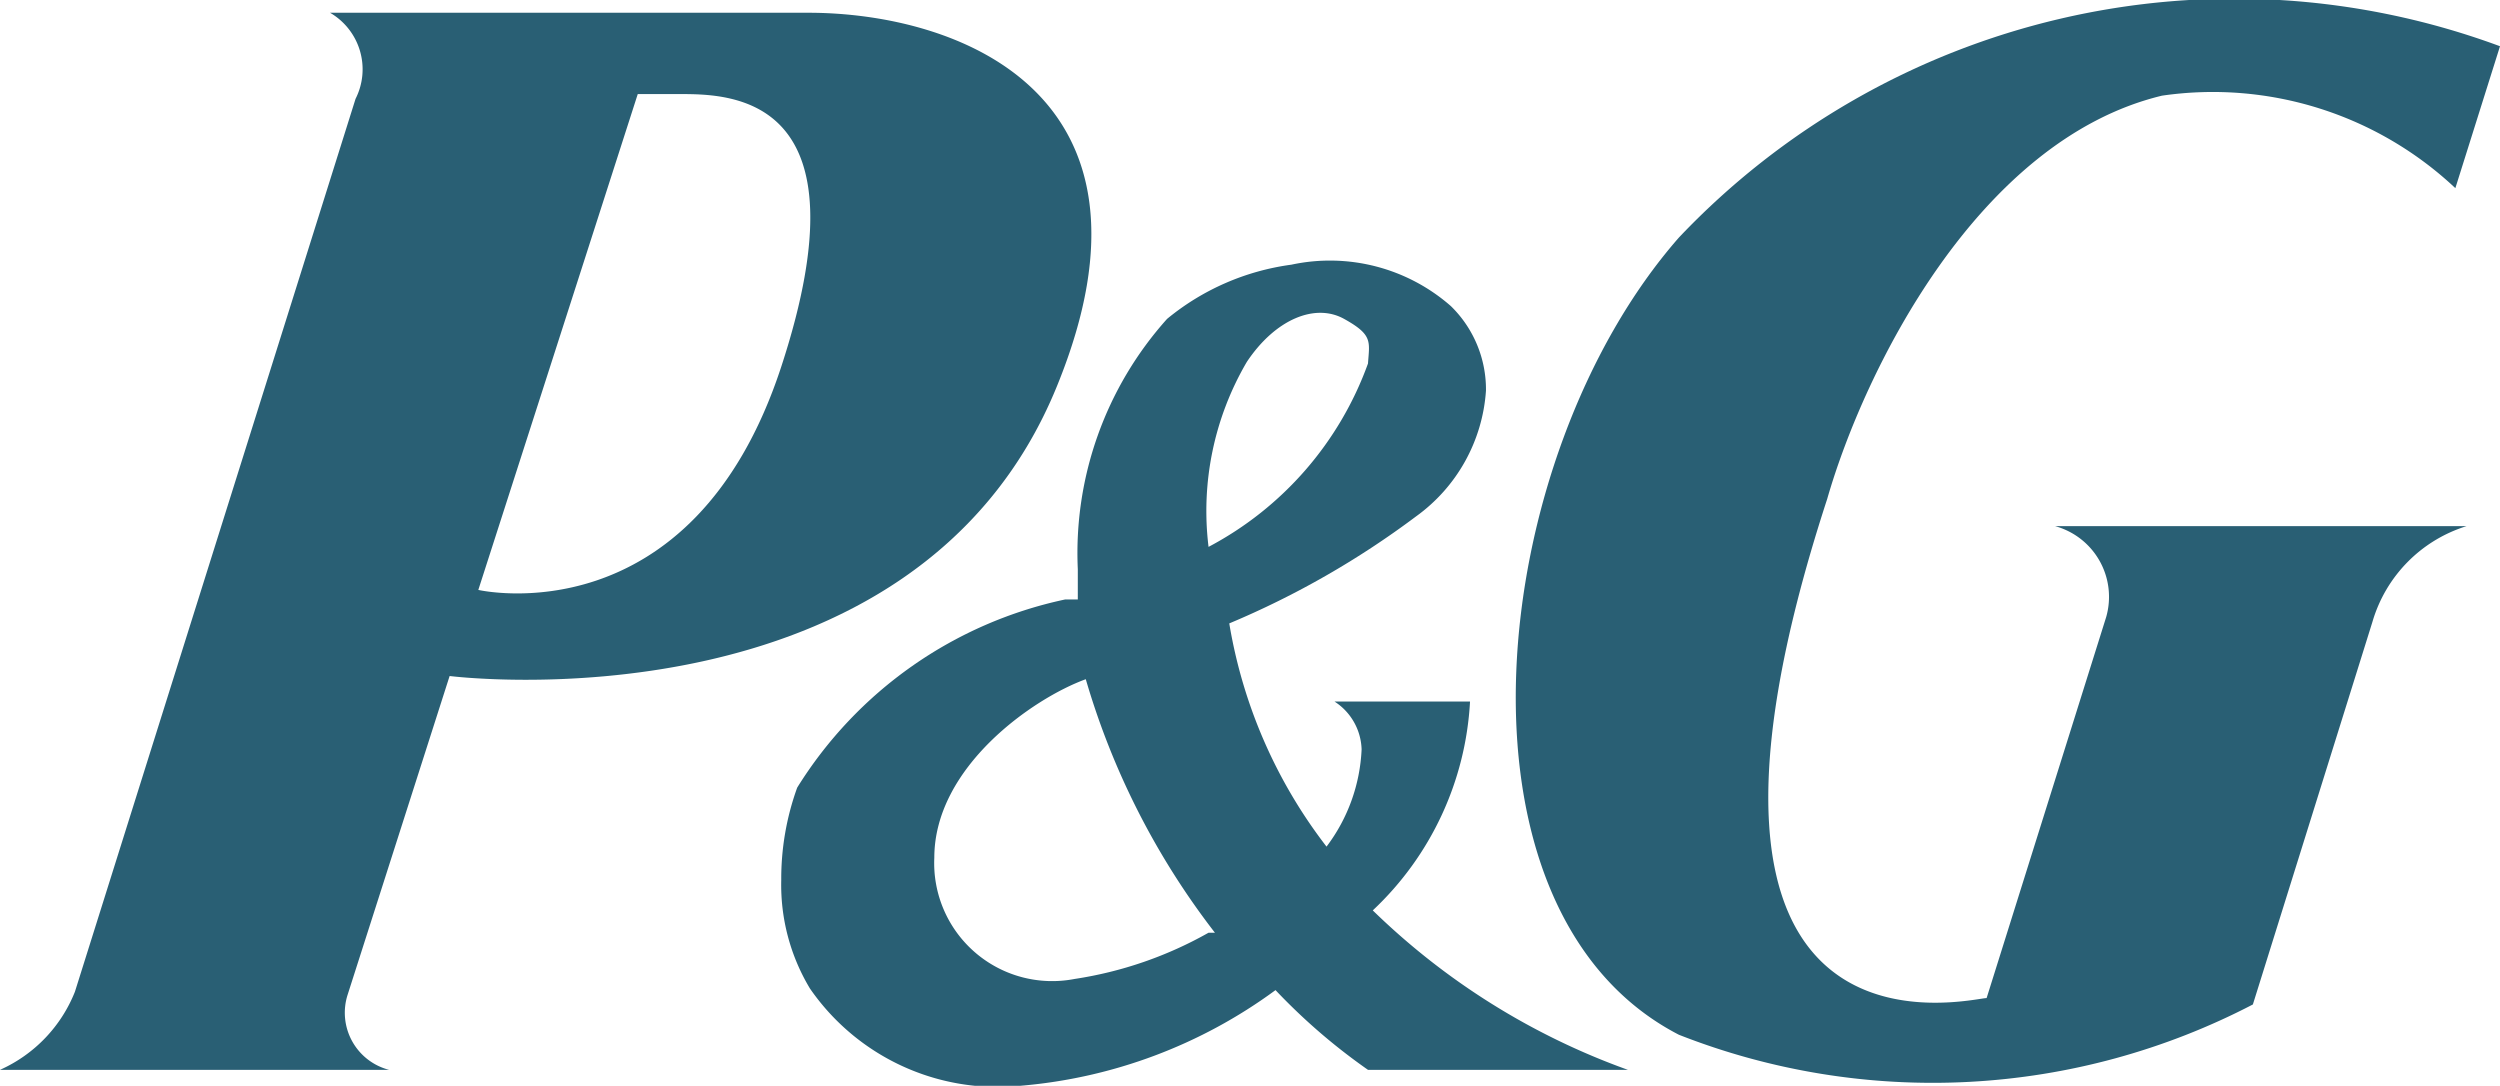
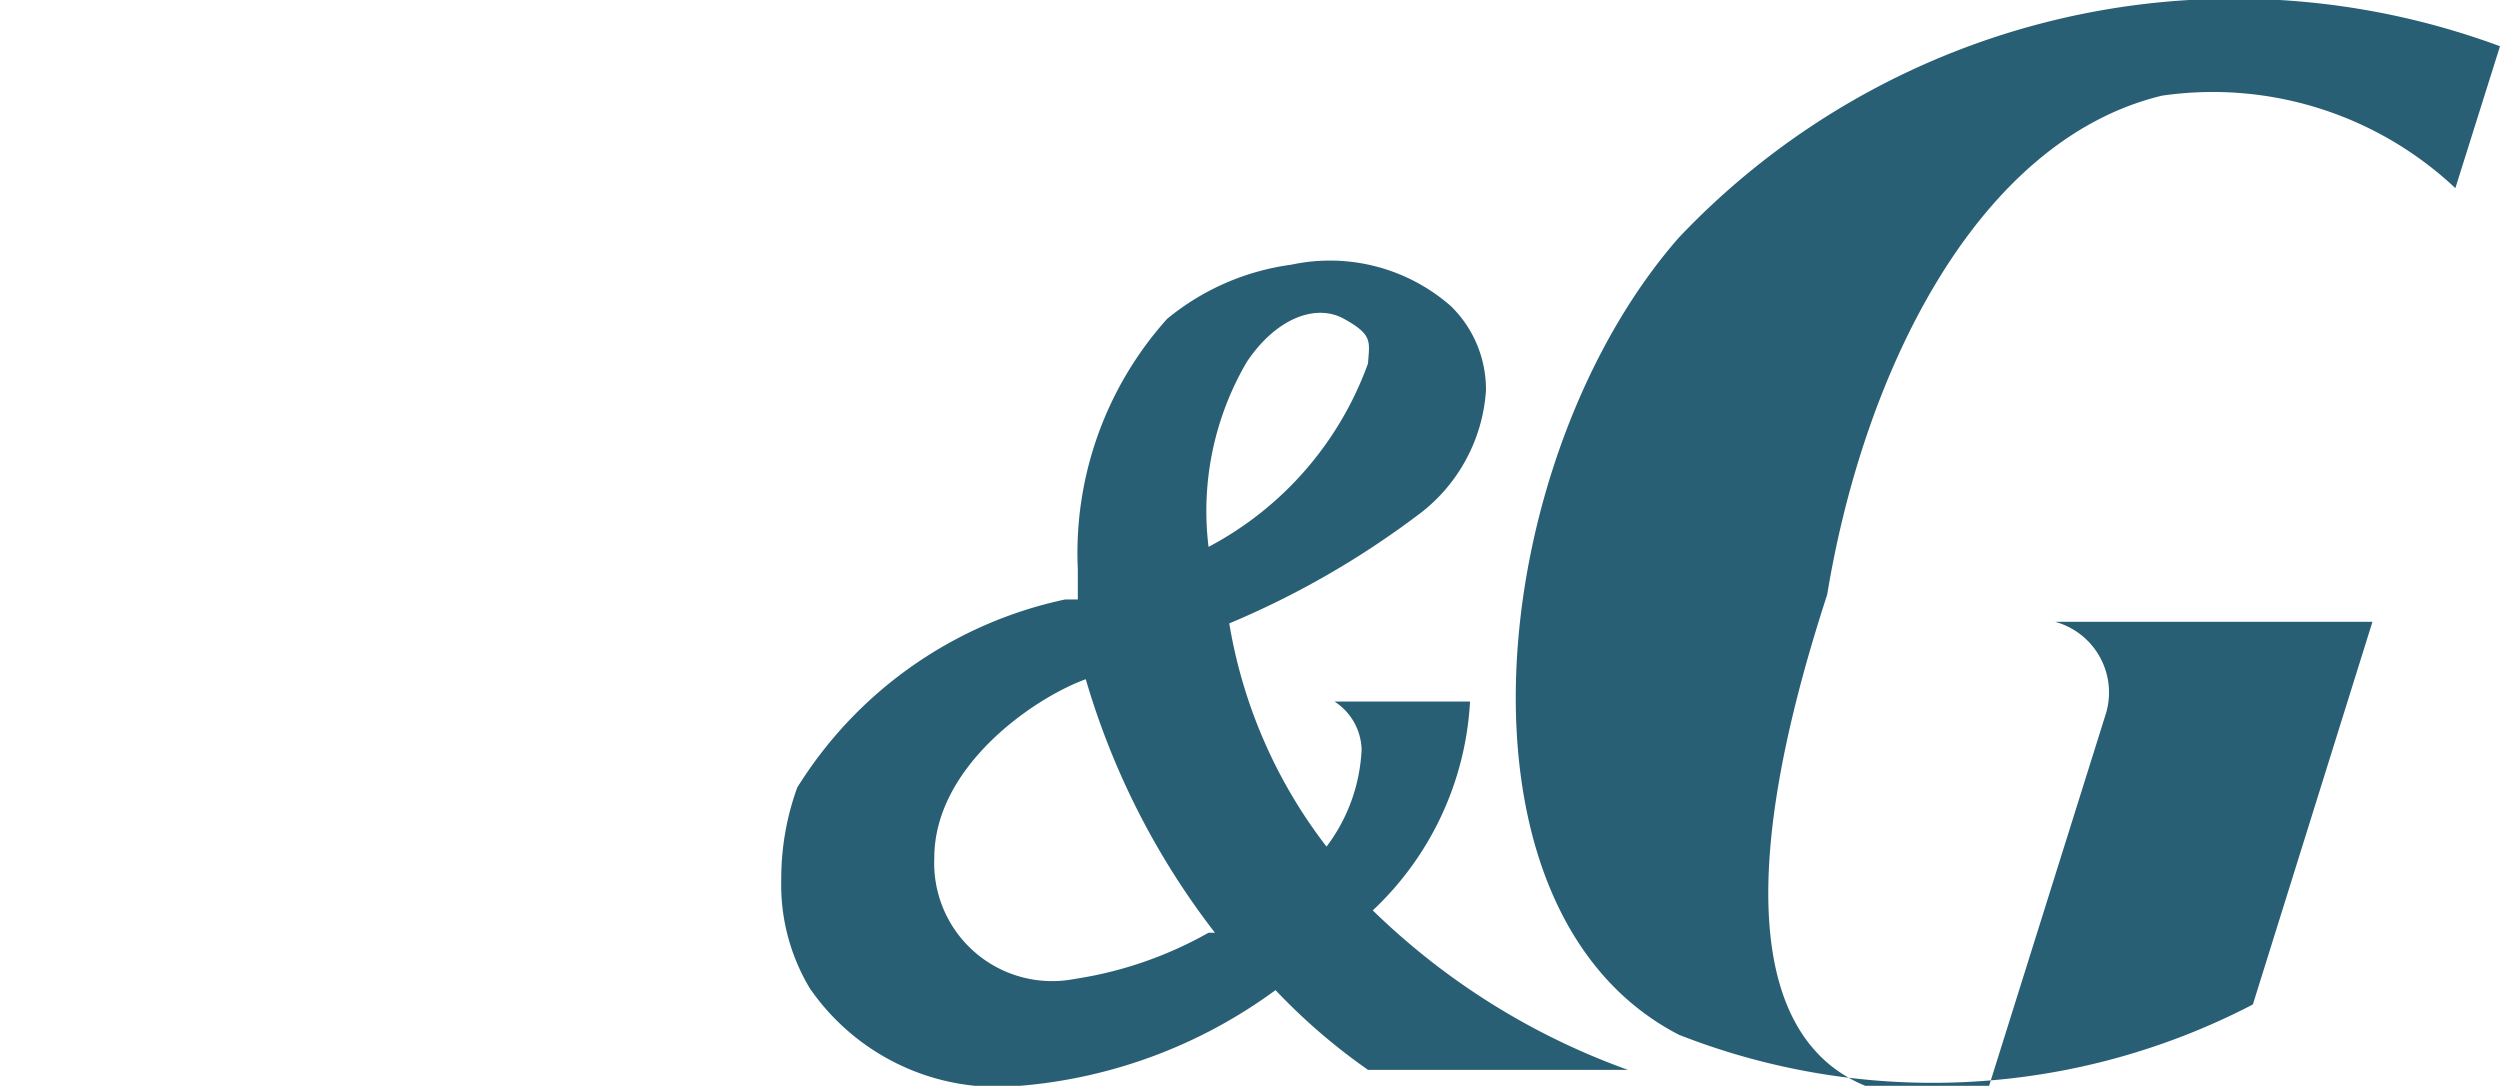
<svg xmlns="http://www.w3.org/2000/svg" viewBox="0 0 15.68 6.81">
  <defs>
    <style>.cls-1{fill:#295f74;fill-rule:evenodd;}</style>
  </defs>
  <g id="Livello_2" data-name="Livello 2">
    <g id="Livello_1-2" data-name="Livello 1">
-       <path class="cls-1" d="M6.63,2.42C7.38.58,6,.08,5.07.08h-3a.41.41,0,0,1,.16.54L.47,6.22A.9.9,0,0,1,0,6.71H2.44a.37.37,0,0,1-.26-.47l.64-2S5.74,4.61,6.63,2.42ZM4.26.59c.32,0,1.2,0,.64,1.71S3,3.7,3,3.7L4,.59Z" />
      <path class="cls-1" d="M8.58,6.71h1.63a4.44,4.44,0,0,1-1.6-1,1.94,1.94,0,0,0,.61-1.31H8.37a.37.37,0,0,1,.17.3,1.09,1.09,0,0,1-.22.61,3.13,3.13,0,0,1-.61-1.4,5.49,5.49,0,0,0,1.17-.67,1.06,1.06,0,0,0,.44-.79v0a.73.73,0,0,0-.22-.53,1.15,1.15,0,0,0-1-.26A1.55,1.55,0,0,0,7.32,2a2.2,2.2,0,0,0-.56,1.57v.19l-.08,0A2.62,2.62,0,0,0,5,4.94a1.68,1.68,0,0,0-.1.58,1.26,1.26,0,0,0,.18.68,1.43,1.43,0,0,0,1.32.61A3.14,3.14,0,0,0,8,6.21,3.77,3.77,0,0,0,8.58,6.71Zm0-4.43a2.11,2.11,0,0,1-1,1.15,1.85,1.85,0,0,1,.24-1.16C8,2,8.25,1.9,8.43,2S8.59,2.14,8.58,2.28Zm-1,3.57a2.45,2.45,0,0,1-.84.29.74.74,0,0,1-.88-.76c0-.57.62-1,.95-1.12A4.79,4.79,0,0,0,7.62,5.85Z" />
-       <path class="cls-1" d="M13.56.6a2.22,2.22,0,0,1,1.84.58l.28-.89a4.8,4.8,0,0,0-5.15,1.2c-1.21,1.38-1.51,4.22,0,5a4.35,4.35,0,0,0,3.6-.19l.75-2.4a.89.89,0,0,1,.59-.6H12.89a.46.46,0,0,1,.32.57l-.75,2.39c-.1,0-2.2.55-1-3.13C11.69,2.33,12.4.88,13.56.6Z" />
+       <path class="cls-1" d="M13.56.6a2.22,2.22,0,0,1,1.84.58l.28-.89a4.8,4.8,0,0,0-5.15,1.2c-1.21,1.38-1.51,4.22,0,5a4.35,4.35,0,0,0,3.6-.19l.75-2.4H12.89a.46.46,0,0,1,.32.57l-.75,2.39c-.1,0-2.2.55-1-3.13C11.69,2.33,12.4.88,13.56.6Z" />
    </g>
  </g>
</svg>